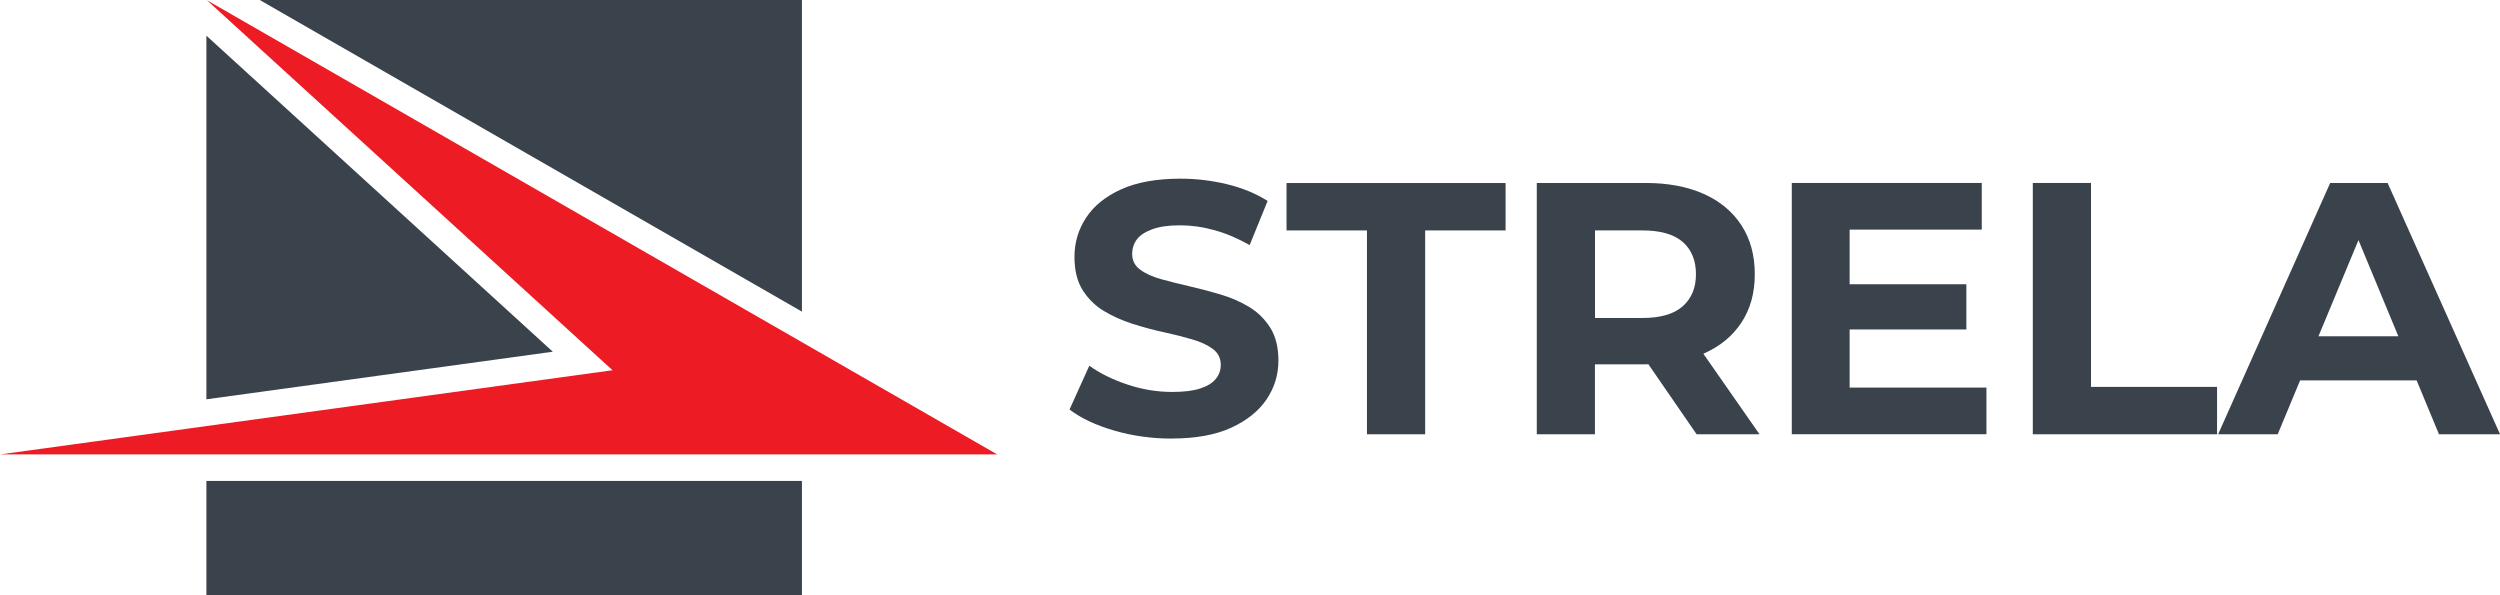
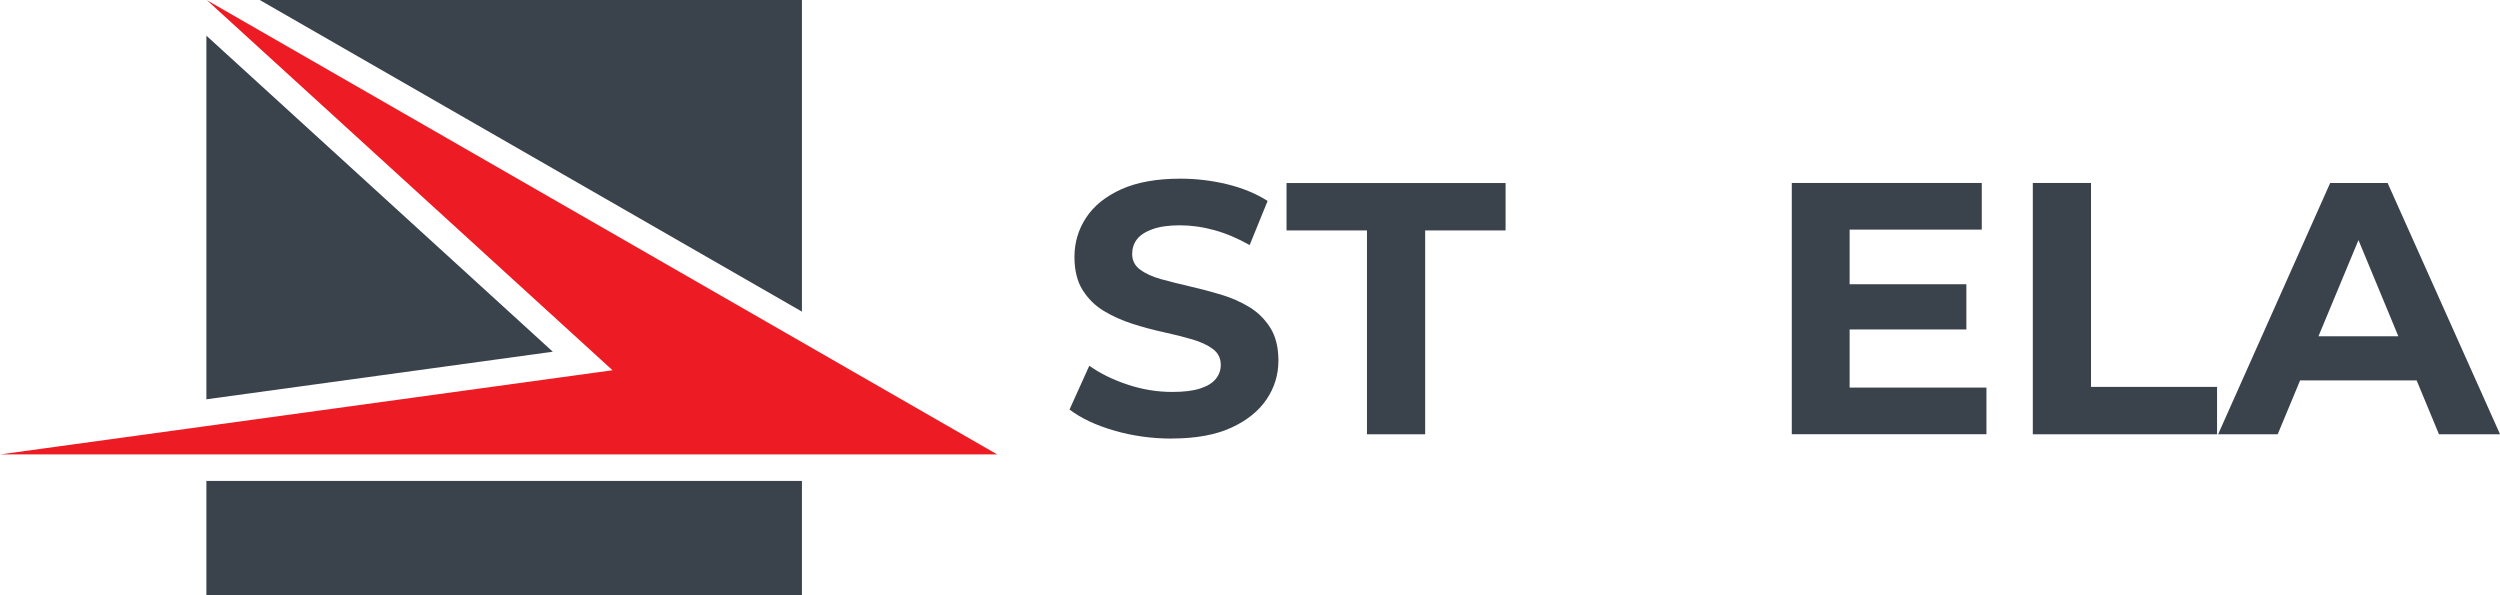
<svg xmlns="http://www.w3.org/2000/svg" width="294" height="70" viewBox="0 0 294 70" fill="none">
  <g clip-path="url(#clip0_55_91)">
    <path d="M137.817 51.578C135.454 51.578 133.187 51.262 131.015 50.632C128.843 50.001 127.104 49.172 125.776 48.16L128.102 43.012C129.372 43.914 130.868 44.655 132.6 45.227C134.332 45.806 136.085 46.092 137.861 46.092C139.211 46.092 140.304 45.96 141.133 45.689C141.963 45.425 142.579 45.051 142.968 44.567C143.364 44.09 143.562 43.54 143.562 42.917C143.562 42.132 143.254 41.501 142.63 41.039C142.014 40.577 141.192 40.196 140.18 39.903C139.167 39.609 138.044 39.323 136.819 39.059C135.594 38.795 134.368 38.458 133.143 38.069C131.918 37.673 130.802 37.167 129.783 36.551C128.77 35.935 127.948 35.114 127.31 34.102C126.679 33.09 126.356 31.791 126.356 30.215C126.356 28.528 126.811 26.988 127.728 25.595C128.645 24.201 130.025 23.086 131.866 22.258C133.708 21.429 136.027 21.011 138.815 21.011C140.671 21.011 142.506 21.231 144.303 21.664C146.108 22.104 147.693 22.756 149.072 23.629L146.959 28.821C145.58 28.037 144.2 27.45 142.821 27.069C141.442 26.687 140.092 26.497 138.763 26.497C137.435 26.497 136.357 26.651 135.513 26.959C134.669 27.267 134.06 27.67 133.693 28.161C133.326 28.653 133.143 29.225 133.143 29.87C133.143 30.633 133.451 31.241 134.075 31.703C134.691 32.166 135.513 32.539 136.526 32.825C137.538 33.104 138.661 33.39 139.886 33.669C141.111 33.948 142.337 34.278 143.562 34.637C144.787 35.004 145.903 35.495 146.923 36.111C147.935 36.727 148.757 37.548 149.395 38.56C150.026 39.572 150.342 40.856 150.342 42.403C150.342 44.061 149.88 45.586 148.948 46.965C148.016 48.344 146.629 49.458 144.787 50.302C142.946 51.145 140.612 51.57 137.795 51.57L137.817 51.578Z" fill="#3A434C" />
    <path d="M160.754 51.072V27.098H151.296V21.524H177.057V27.098H167.599V51.072H160.761H160.754Z" fill="#3A434C" />
-     <path d="M180.726 51.072V21.517H193.522C196.171 21.517 198.446 21.95 200.368 22.808C202.283 23.666 203.758 24.898 204.8 26.504C205.842 28.11 206.363 30.024 206.363 32.246C206.363 34.468 205.842 36.331 204.8 37.922C203.758 39.514 202.283 40.731 200.368 41.575C198.453 42.418 196.171 42.843 193.522 42.843H184.527L187.564 39.844V51.072H180.719H180.726ZM187.572 40.599L184.534 37.394H193.148C195.261 37.394 196.839 36.94 197.881 36.023C198.923 35.106 199.444 33.852 199.444 32.246C199.444 30.64 198.923 29.349 197.881 28.447C196.839 27.545 195.261 27.098 193.148 27.098H184.534L187.572 23.849V40.606V40.599ZM199.524 51.072L192.136 40.35H199.444L206.92 51.072H199.532H199.524Z" fill="#3A434C" />
    <path d="M217.516 45.579H233.606V51.064H210.714V21.517H233.056V27.003H217.516V45.579ZM217.009 33.427H231.244V38.744H217.009V33.427Z" fill="#3A434C" />
    <path d="M239.058 51.072V21.517H245.903V45.498H260.725V51.072H239.058Z" fill="#3A434C" />
    <path d="M260.85 51.072L274.027 21.524H280.785L294.007 51.072H286.824L276.009 24.986H278.709L267.857 51.072H260.85ZM267.439 44.735L269.251 39.543H284.454L286.31 44.735H267.431H267.439Z" fill="#3A434C" />
    <path d="M94.307 36.646V0H30.545L94.307 36.646Z" fill="#3A434C" />
    <path d="M65.009 41.362L24.272 4.195V46.958L65.009 41.362Z" fill="#3A434C" />
    <path d="M94.307 56.557H24.272V69.993H94.307V56.557Z" fill="#3A434C" />
    <path d="M24.338 0.029L117.273 53.441H0L72.031 43.54L24.338 0.029Z" fill="#ED1C24" />
  </g>
  <defs>
    <clipPath id="clip0_55_91">
      <rect width="294" height="70" fill="white" />
    </clipPath>
  </defs>
</svg>